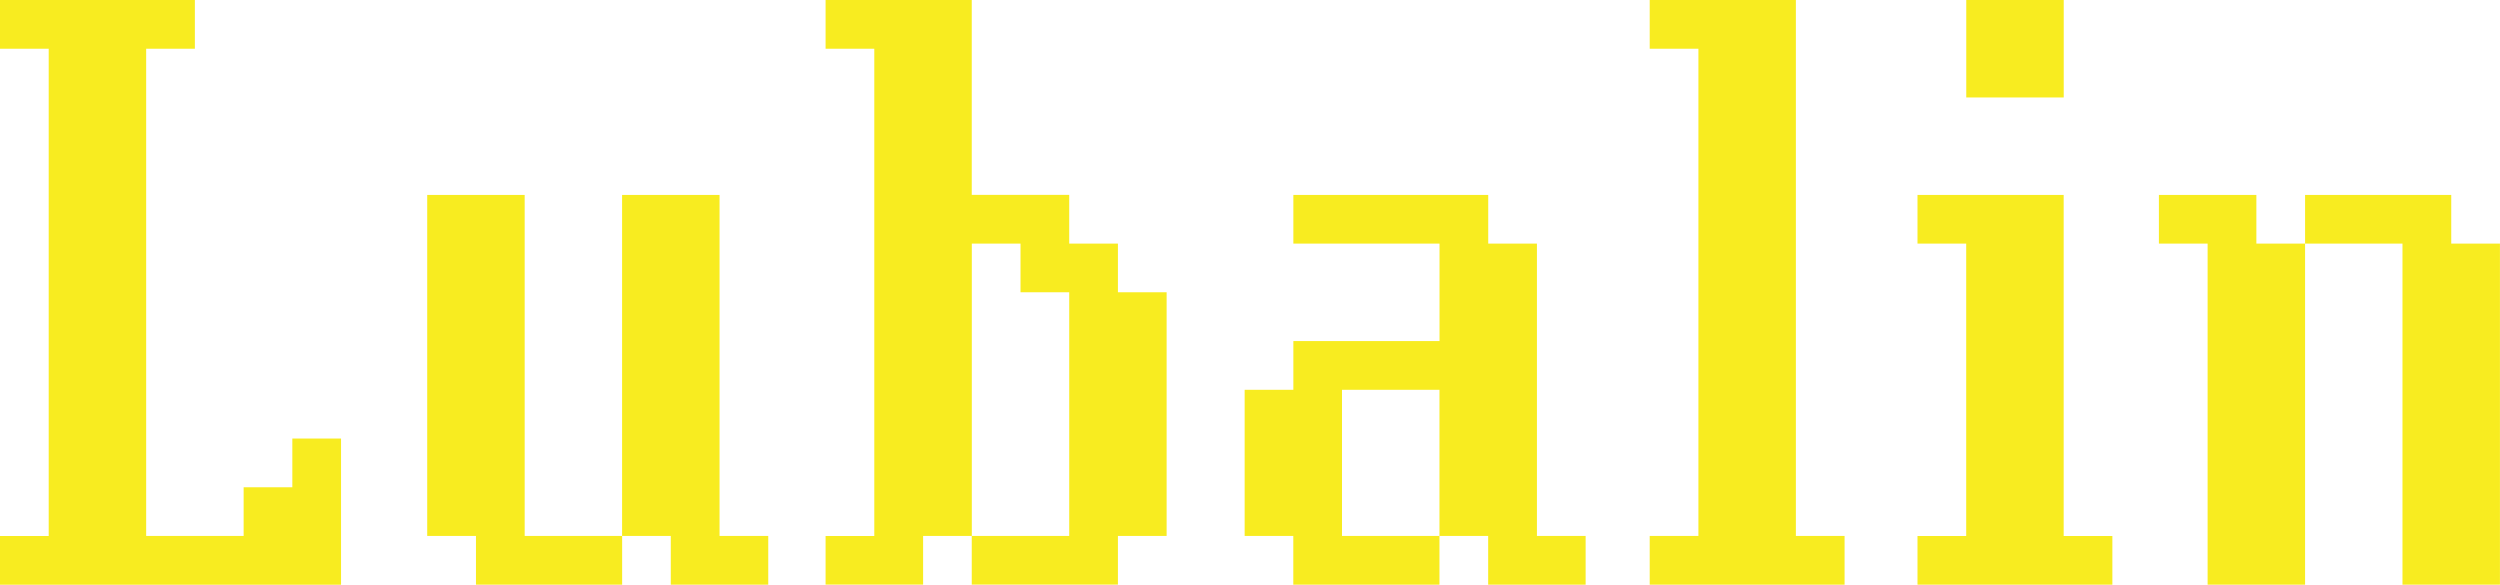
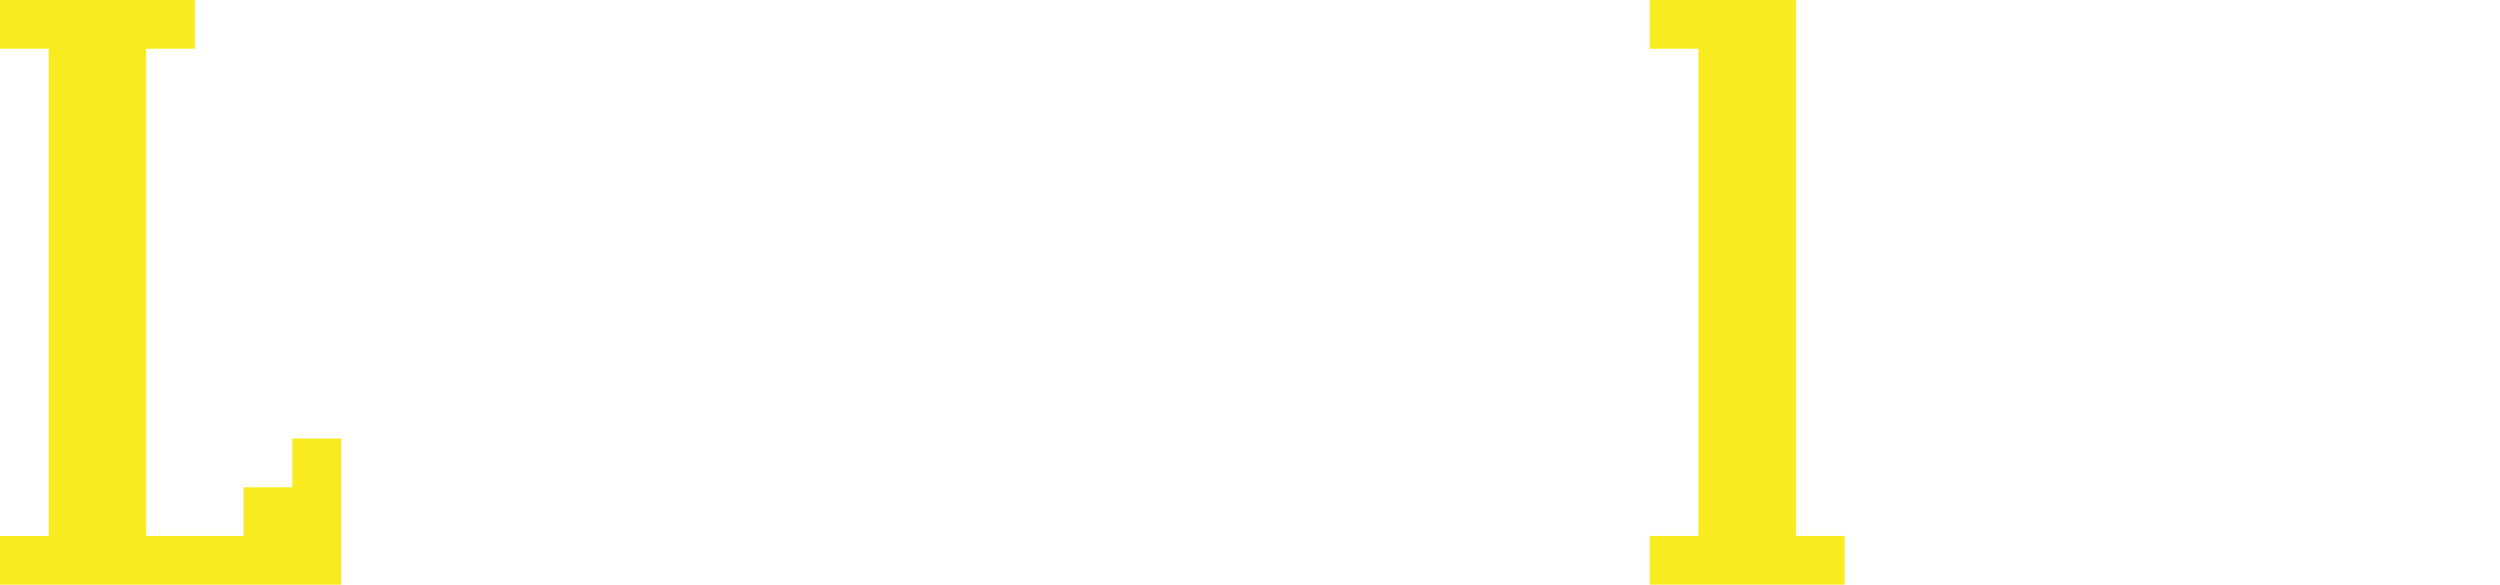
<svg xmlns="http://www.w3.org/2000/svg" viewBox="0 0 460.43 107.69" version="1.1">
  <defs>
    <style>
      .cls-1 {
        fill: #f8ec20;
      }
    </style>
  </defs>
  <g>
    <g id="Layer_1">
      <g>
        <path d="M0,107.68v-8.97h8.97s0-89.73,0-89.73H0V0h35.89v8.97h-8.97v89.74h17.95v-8.97h8.97v-8.97h8.97v26.92H0Z" class="cls-1" />
-         <path d="M78.68,98.71v-62.81h17.95v62.81h17.95v8.97h-26.92v-8.97h-8.97ZM114.57,98.71v-62.81h17.95v62.81h8.97v8.97h-17.95v-8.97h-8.97Z" class="cls-1" />
-         <path d="M152.05,107.68v-8.97h8.97V8.97h-8.97V0h26.92v35.89h17.95v8.97h8.97v8.97h8.97v44.87h-8.97v8.97h-26.92v-8.97h17.95v-44.87h-8.97v-8.97h-8.97s0,53.84,0,53.84h-8.97v8.97h-17.95Z" class="cls-1" />
-         <path d="M229.23,98.71v-26.92h8.97v-8.97h26.92v-17.95h-26.92v-8.97h35.89v8.97h8.97v53.84h8.97v8.97h-17.95v-8.97h-8.97v-26.92h-17.95v26.92h17.95v8.97h-26.92v-8.97h-8.97Z" class="cls-1" />
        <path d="M330.75,0v98.71h8.97v8.97h-35.89v-8.97h8.97V8.98h-8.97V0h26.92Z" class="cls-1" />
-         <path d="M353.15,107.68v-8.97h8.97v-53.84h-8.97v-8.97h26.92v62.81h8.97v8.97h-35.89ZM362.13,0h17.95v17.95h-17.95V0Z" class="cls-1" />
-         <path d="M397.61,44.87v-8.97h17.95v8.97h8.97v62.81h-17.95v-62.81h-8.97ZM424.53,44.87v-8.97h26.92v8.97h8.97v62.81h-17.95v-62.81h-17.95Z" class="cls-1" />
      </g>
    </g>
  </g>
</svg>